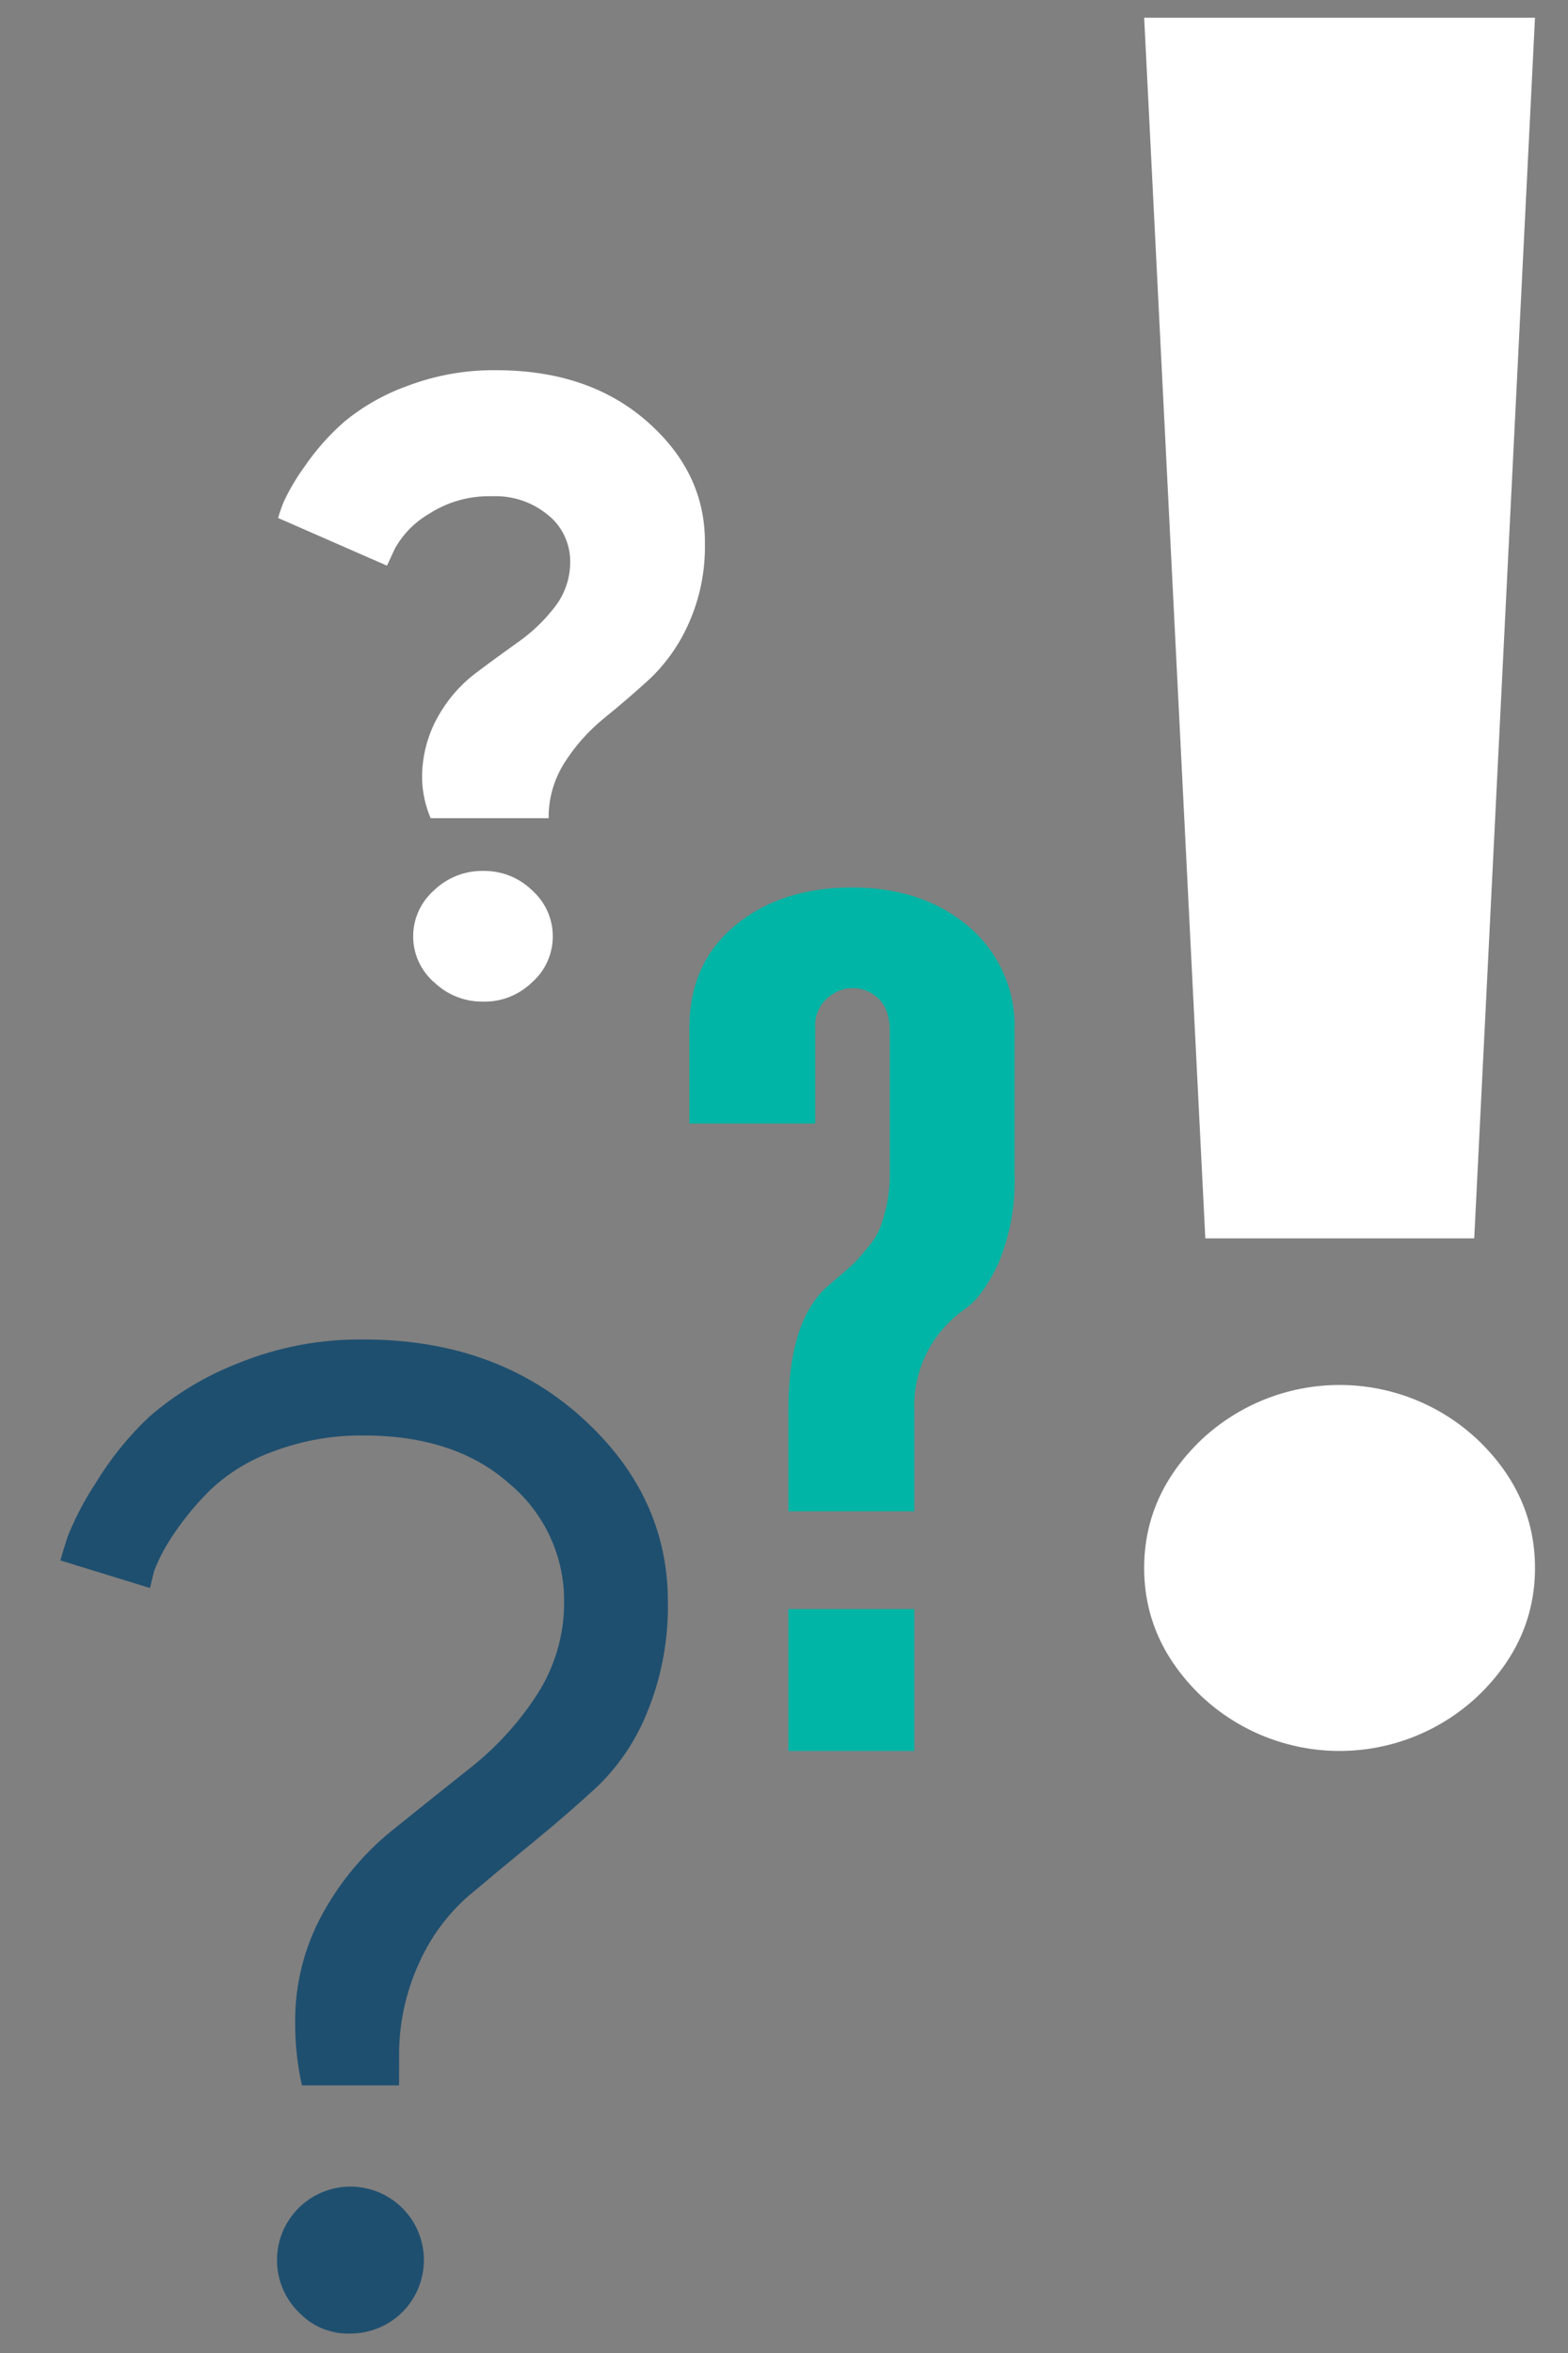
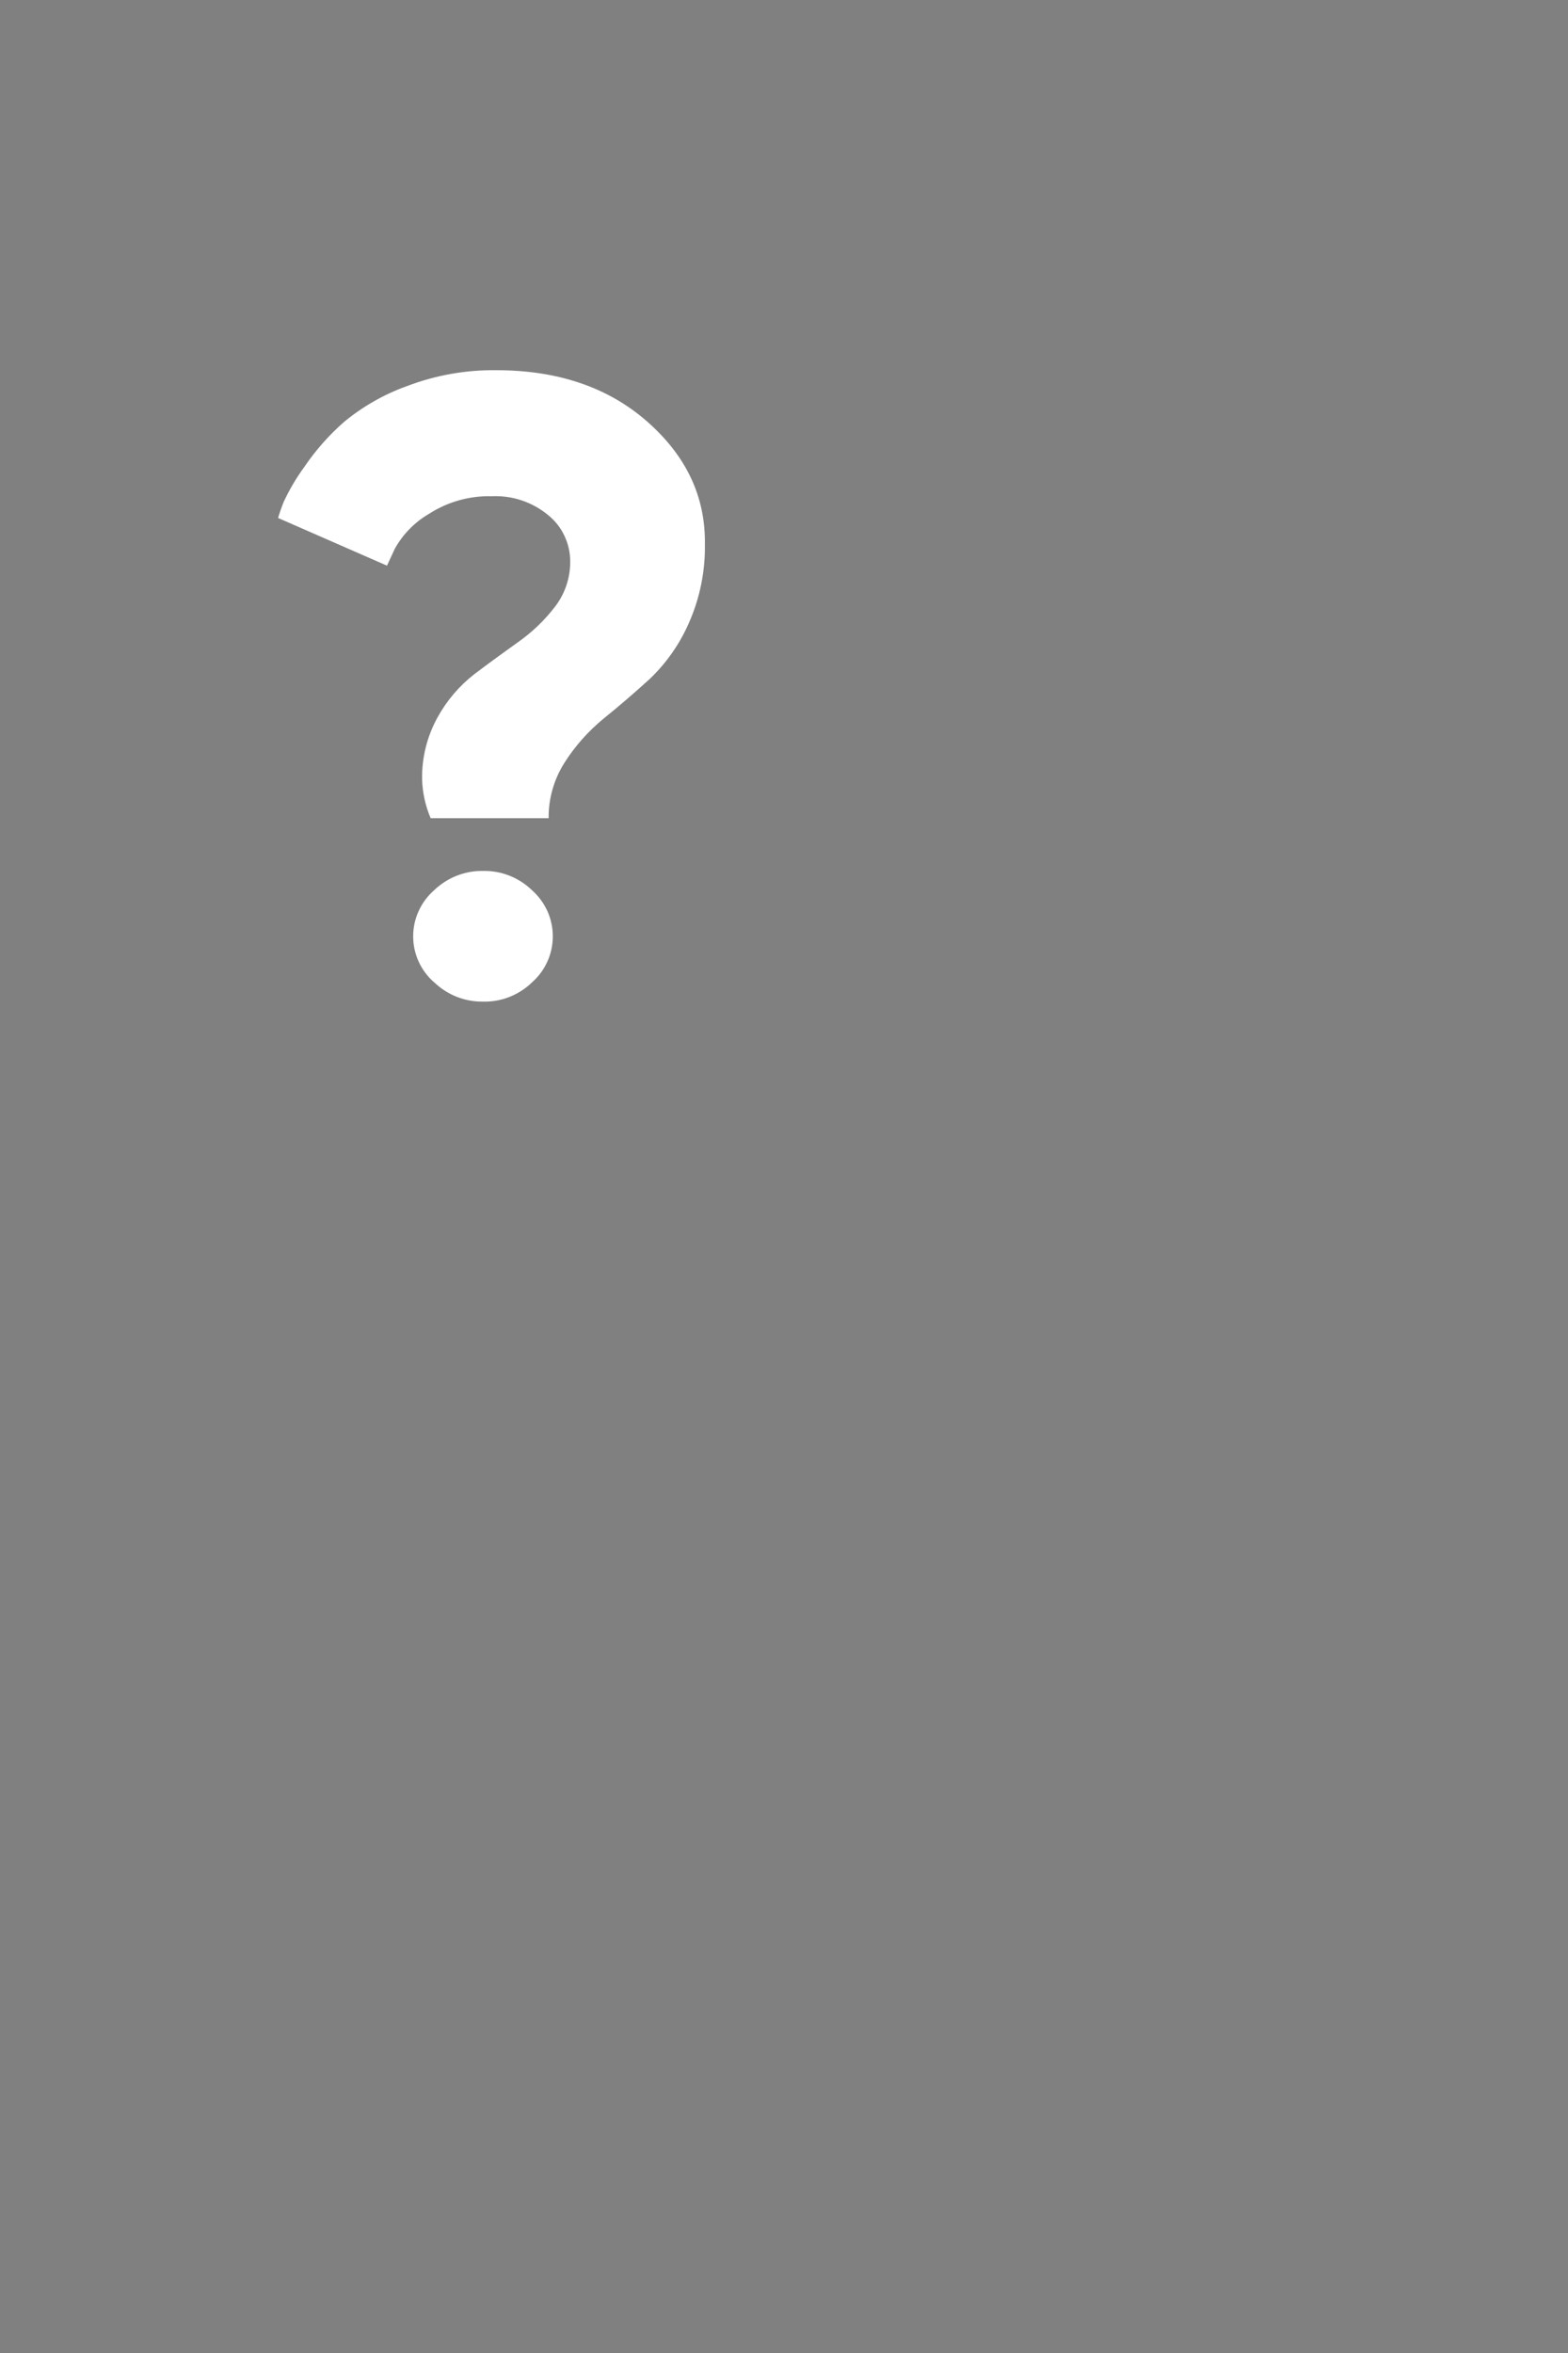
<svg xmlns="http://www.w3.org/2000/svg" width="20" height="30" viewBox="0 0 20 30" fill="none">
  <rect x="0" y="0" width="20" height="30" fill="#808080" stroke="none" />
-   <path d="M5.09 26.588H3.851C3.793 26.328 3.764 26.062 3.765 25.796C3.759 25.305 3.88 24.822 4.118 24.393C4.337 23.995 4.63 23.642 4.982 23.353C5.323 23.078 5.661 22.808 5.995 22.543C6.328 22.281 6.616 21.966 6.847 21.61C7.077 21.256 7.199 20.841 7.195 20.419C7.197 20.133 7.136 19.851 7.016 19.592C6.896 19.334 6.721 19.104 6.502 18.921C6.042 18.509 5.421 18.302 4.64 18.302C4.247 18.297 3.856 18.366 3.487 18.505C3.191 18.61 2.918 18.776 2.688 18.991C2.513 19.163 2.356 19.351 2.219 19.554C2.116 19.703 2.03 19.863 1.965 20.032L1.913 20.247L0.77 19.895C0.793 19.814 0.824 19.711 0.865 19.585C0.96 19.35 1.078 19.125 1.217 18.914C1.407 18.6 1.638 18.313 1.905 18.062C2.239 17.773 2.62 17.543 3.032 17.383C3.542 17.174 4.089 17.071 4.64 17.078C5.759 17.078 6.685 17.41 7.419 18.071C8.153 18.733 8.52 19.518 8.519 20.424C8.527 20.897 8.441 21.366 8.266 21.804C8.126 22.165 7.91 22.492 7.634 22.764C7.381 22.999 7.104 23.239 6.803 23.486C6.502 23.732 6.225 23.962 5.973 24.175C5.704 24.411 5.49 24.703 5.344 25.031C5.171 25.41 5.084 25.823 5.091 26.239L5.09 26.588ZM3.838 29.507C3.677 29.36 3.572 29.161 3.542 28.944C3.512 28.728 3.558 28.507 3.674 28.322C3.789 28.136 3.965 27.996 4.173 27.927C4.38 27.857 4.605 27.863 4.809 27.942C5.013 28.021 5.182 28.169 5.289 28.36C5.395 28.551 5.431 28.773 5.391 28.988C5.351 29.203 5.237 29.397 5.069 29.536C4.9 29.676 4.689 29.752 4.47 29.752C4.354 29.757 4.237 29.737 4.129 29.695C4.02 29.653 3.921 29.589 3.838 29.507Z" fill="#1F4F6F" />
  <path d="M5.384 9.937C5.379 9.661 5.447 9.389 5.58 9.148C5.698 8.933 5.858 8.744 6.052 8.594C6.236 8.455 6.421 8.32 6.605 8.189C6.785 8.063 6.944 7.911 7.077 7.738C7.206 7.572 7.275 7.367 7.273 7.157C7.273 7.045 7.248 6.934 7.2 6.833C7.153 6.731 7.083 6.642 6.996 6.571C6.794 6.402 6.537 6.315 6.274 6.327C5.991 6.319 5.712 6.397 5.474 6.55C5.291 6.656 5.14 6.81 5.037 6.994L4.936 7.212L3.547 6.604C3.561 6.555 3.584 6.486 3.617 6.402C3.691 6.243 3.78 6.092 3.883 5.951C4.027 5.739 4.197 5.547 4.39 5.378C4.628 5.182 4.899 5.027 5.19 4.923C5.554 4.784 5.94 4.715 6.33 4.72C7.115 4.72 7.757 4.938 8.254 5.374C8.752 5.811 8.998 6.33 8.991 6.933C8.997 7.28 8.928 7.623 8.788 7.94C8.671 8.209 8.501 8.452 8.289 8.655C8.091 8.835 7.895 9.004 7.7 9.161C7.505 9.321 7.336 9.51 7.201 9.723C7.066 9.935 6.995 10.181 6.998 10.432H5.493C5.426 10.275 5.389 10.107 5.384 9.937ZM5.533 12.521C5.451 12.448 5.384 12.358 5.339 12.258C5.293 12.157 5.27 12.048 5.27 11.938C5.27 11.827 5.293 11.718 5.339 11.618C5.384 11.517 5.451 11.427 5.533 11.354C5.617 11.273 5.715 11.209 5.823 11.166C5.932 11.123 6.047 11.102 6.163 11.104C6.279 11.102 6.394 11.123 6.502 11.166C6.609 11.209 6.707 11.273 6.79 11.354C6.872 11.428 6.938 11.518 6.983 11.618C7.028 11.719 7.051 11.828 7.051 11.938C7.051 12.048 7.028 12.157 6.983 12.257C6.938 12.358 6.872 12.448 6.79 12.521C6.707 12.602 6.609 12.666 6.502 12.709C6.394 12.752 6.279 12.773 6.163 12.77C6.047 12.772 5.932 12.751 5.823 12.708C5.715 12.665 5.617 12.601 5.533 12.519V12.521Z" fill="white" />
-   <path d="M11.662 19.268H10.055V17.988C10.055 17.261 10.206 16.746 10.508 16.444C10.539 16.413 10.604 16.356 10.703 16.273C10.801 16.19 10.869 16.13 10.905 16.094C10.942 16.057 10.995 15.992 11.068 15.906C11.133 15.832 11.185 15.748 11.224 15.657C11.309 15.436 11.351 15.2 11.349 14.963V13.14C11.349 12.911 11.271 12.753 11.115 12.664C11.043 12.62 10.961 12.598 10.877 12.598C10.793 12.598 10.711 12.62 10.64 12.664C10.561 12.707 10.496 12.772 10.453 12.851C10.41 12.929 10.391 13.019 10.398 13.108V14.324H8.793V13.108C8.793 12.557 8.988 12.121 9.377 11.799C9.767 11.476 10.264 11.315 10.867 11.315C11.47 11.315 11.966 11.482 12.356 11.814C12.547 11.976 12.699 12.18 12.8 12.409C12.902 12.639 12.95 12.888 12.94 13.139V14.962C12.955 15.352 12.886 15.74 12.738 16.101C12.603 16.391 12.457 16.589 12.301 16.694C12.124 16.82 11.975 16.982 11.864 17.169C11.721 17.417 11.65 17.701 11.662 17.987V19.268ZM11.662 22.324H10.055V20.515H11.662V22.324Z" fill="#00B5A5" />
-   <path d="M18.804 15.789H15.374L14.594 0.226H19.579L18.804 15.789ZM15.323 21.625C14.837 21.159 14.594 20.614 14.594 19.991C14.594 19.368 14.837 18.823 15.323 18.357C15.8 17.908 16.431 17.658 17.086 17.658C17.742 17.658 18.372 17.908 18.849 18.357C19.336 18.823 19.579 19.368 19.579 19.991C19.579 20.614 19.336 21.159 18.849 21.625C18.372 22.074 17.742 22.324 17.086 22.324C16.431 22.324 15.8 22.074 15.323 21.625Z" fill="white" />
</svg>